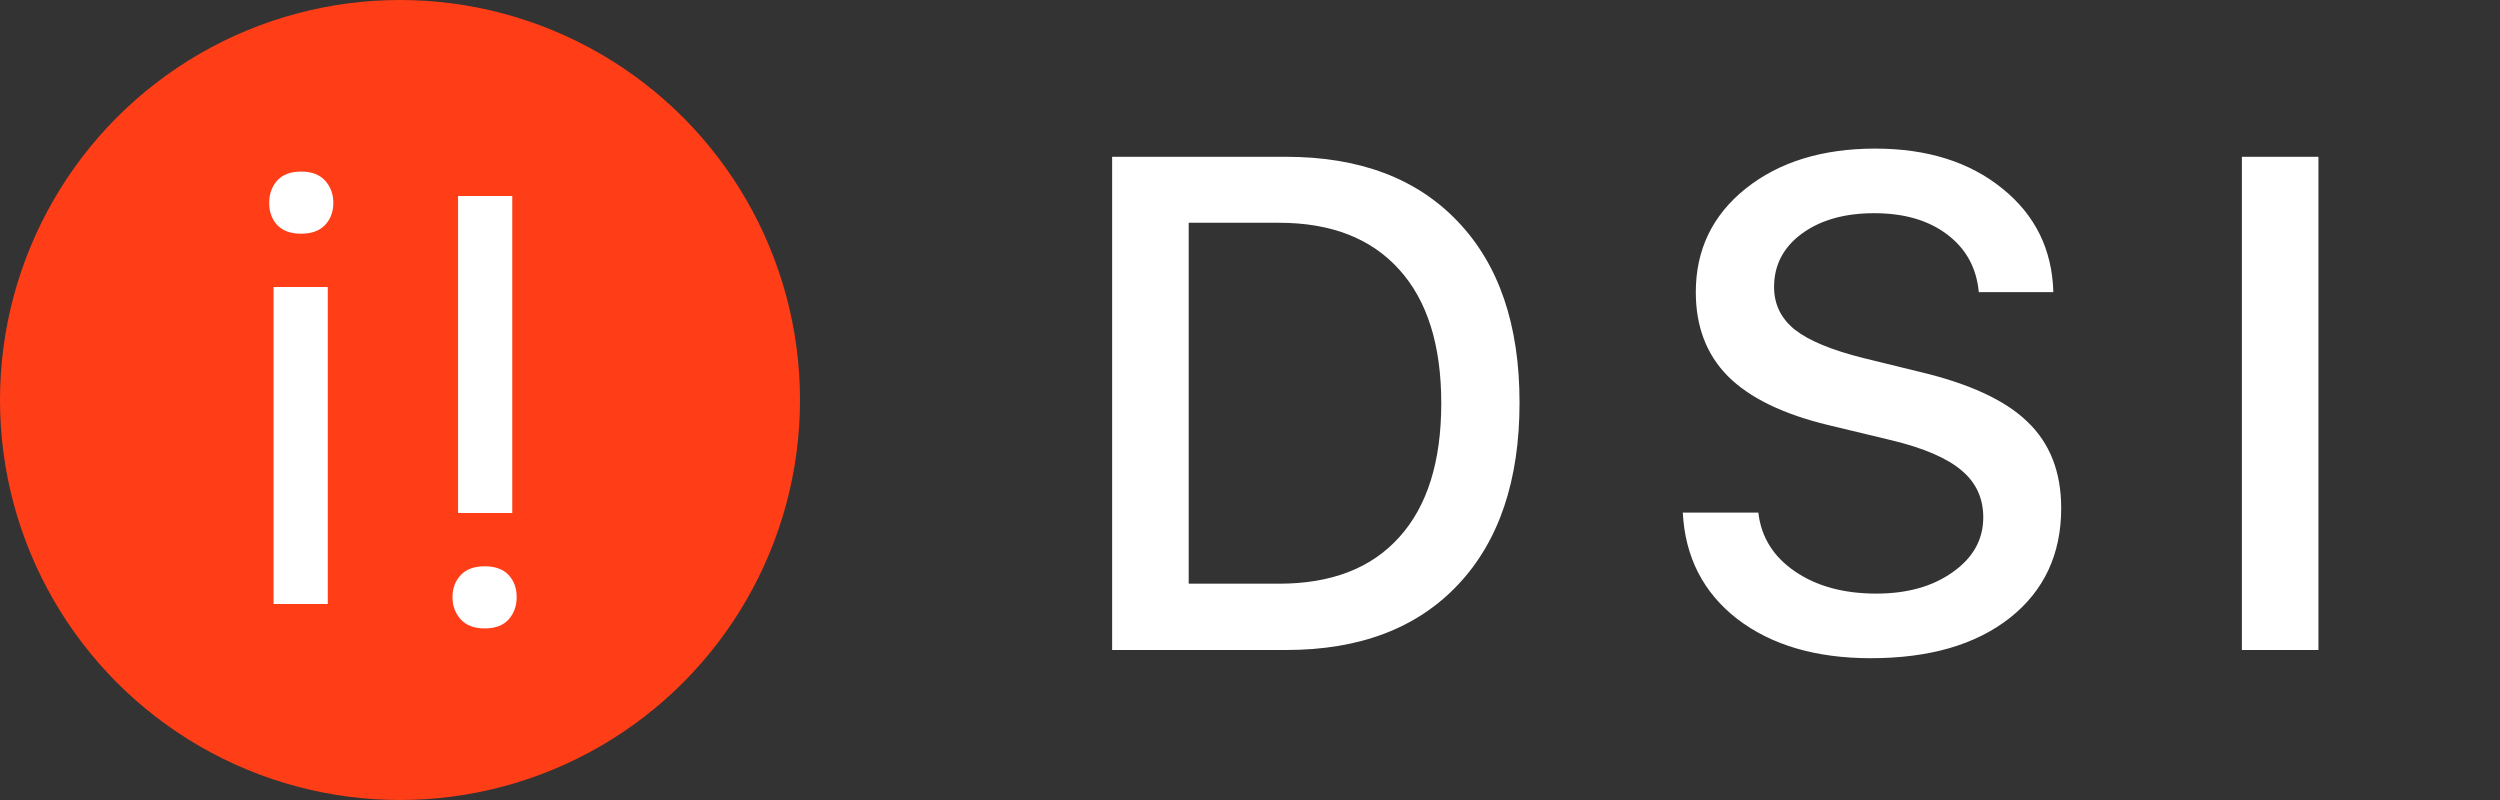
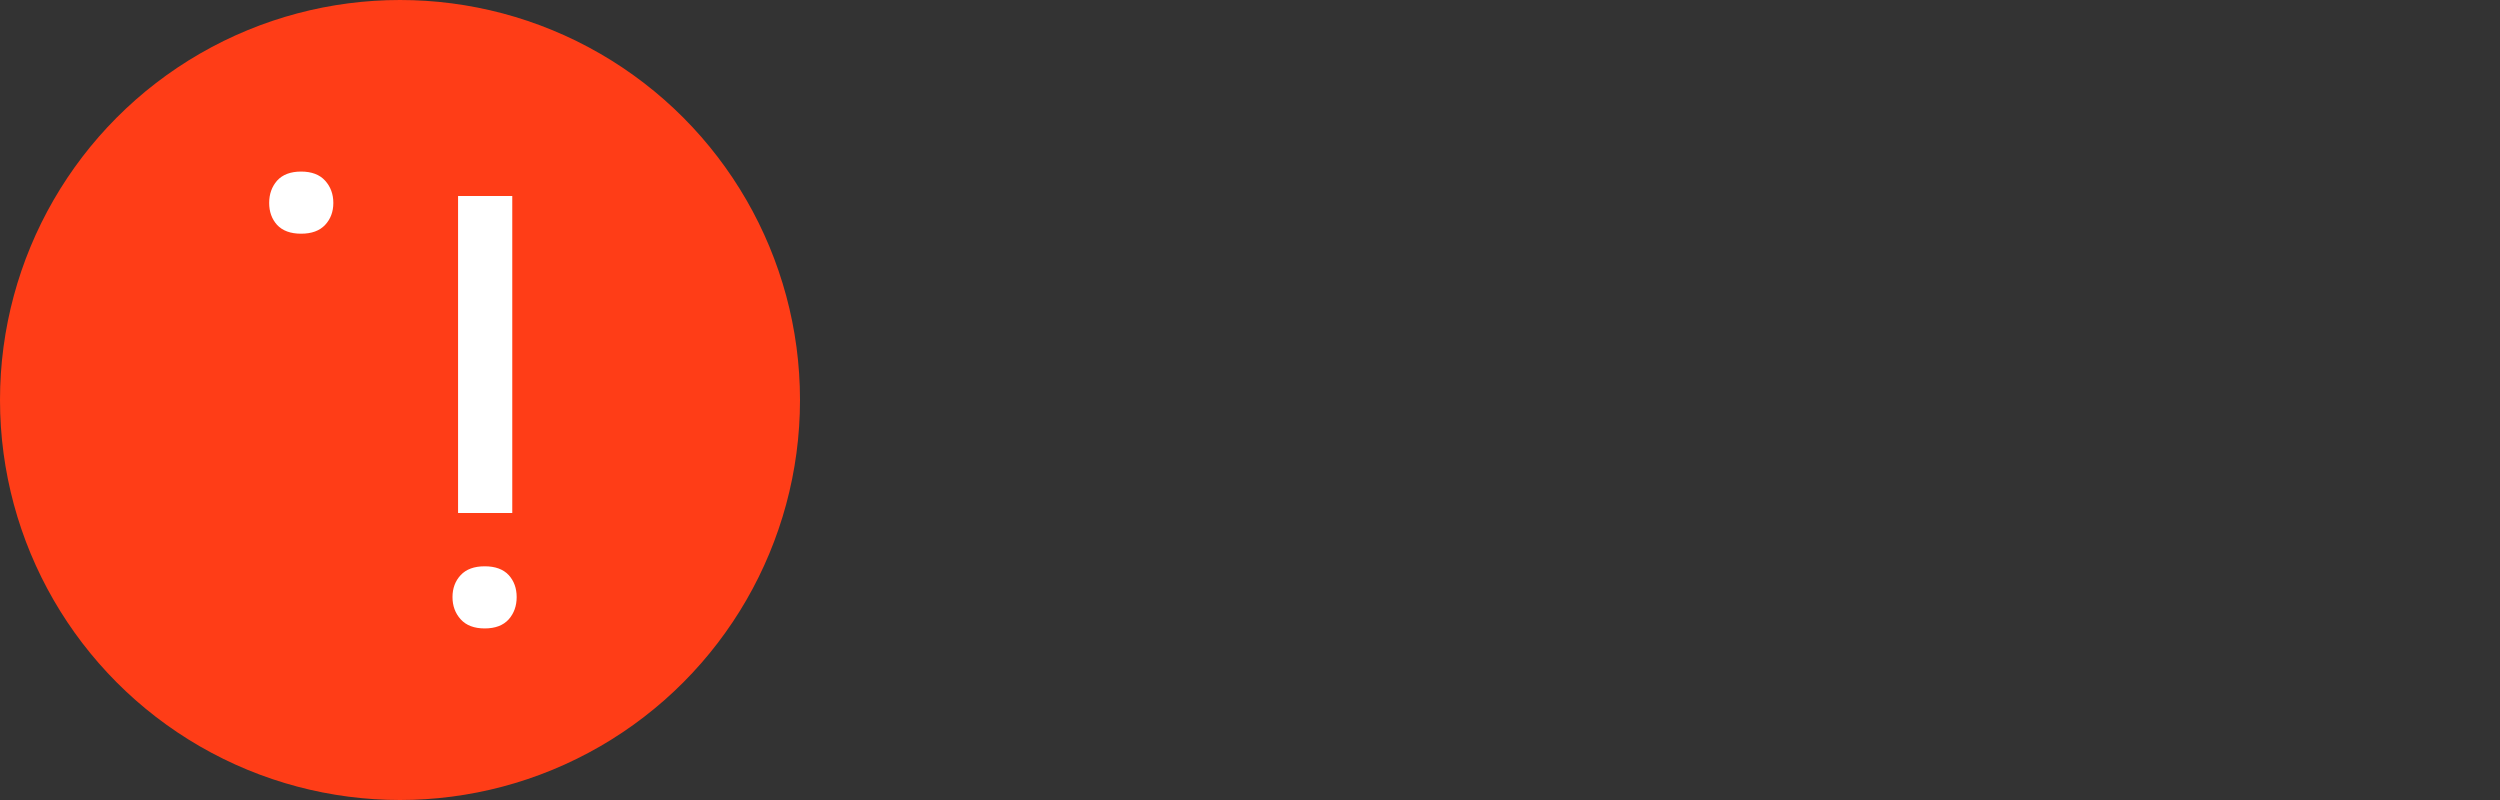
<svg xmlns="http://www.w3.org/2000/svg" width="75" height="24" viewBox="0 0 75 24" fill="none">
  <rect x="0" y="0" width="75" height="24" fill="#333333" stroke="none" />
  <circle cx="12" cy="12" r="12" fill="#FF3D17" />
-   <path d="M9.833 18.12H8.207V8.61H9.833V18.12ZM8.075 6.088C8.075 5.824 8.154 5.602 8.312 5.42C8.476 5.238 8.717 5.147 9.033 5.147C9.349 5.147 9.59 5.238 9.754 5.42C9.918 5.602 10 5.824 10 6.088C10 6.352 9.918 6.571 9.754 6.747C9.59 6.923 9.349 7.011 9.033 7.011C8.717 7.011 8.476 6.923 8.312 6.747C8.154 6.571 8.075 6.352 8.075 6.088Z" fill="white" />
+   <path d="M9.833 18.12V8.61H9.833V18.12ZM8.075 6.088C8.075 5.824 8.154 5.602 8.312 5.42C8.476 5.238 8.717 5.147 9.033 5.147C9.349 5.147 9.59 5.238 9.754 5.42C9.918 5.602 10 5.824 10 6.088C10 6.352 9.918 6.571 9.754 6.747C9.59 6.923 9.349 7.011 9.033 7.011C8.717 7.011 8.476 6.923 8.312 6.747C8.154 6.571 8.075 6.352 8.075 6.088Z" fill="white" />
  <path d="M13.742 5.88L15.368 5.88L15.368 15.39H13.742L13.742 5.88ZM15.5 17.912C15.5 18.176 15.421 18.399 15.262 18.58C15.098 18.762 14.858 18.853 14.542 18.853C14.225 18.853 13.985 18.762 13.821 18.58C13.657 18.399 13.575 18.176 13.575 17.912C13.575 17.649 13.657 17.429 13.821 17.253C13.985 17.077 14.225 16.989 14.542 16.989C14.858 16.989 15.098 17.077 15.262 17.253C15.421 17.429 15.5 17.649 15.5 17.912Z" fill="white" />
-   <path d="M33.364 4.704H38.583C40.784 4.704 42.5 5.35 43.73 6.642C44.968 7.934 45.586 9.745 45.586 12.076C45.586 14.414 44.971 16.236 43.741 17.541C42.51 18.847 40.791 19.5 38.583 19.5H33.364V4.704ZM35.661 6.683V17.511H38.368C39.94 17.511 41.143 17.046 41.977 16.116C42.818 15.187 43.238 13.847 43.238 12.097C43.238 10.354 42.818 9.017 41.977 8.087C41.136 7.151 39.933 6.683 38.368 6.683H35.661ZM50.484 15.378H52.751C52.833 16.109 53.198 16.697 53.848 17.142C54.497 17.586 55.311 17.808 56.288 17.808C57.218 17.808 57.983 17.593 58.585 17.162C59.194 16.731 59.498 16.185 59.498 15.521C59.498 14.947 59.282 14.479 58.852 14.117C58.421 13.748 57.727 13.447 56.77 13.214L54.853 12.753C53.492 12.425 52.487 11.936 51.838 11.287C51.195 10.637 50.874 9.796 50.874 8.764C50.874 7.493 51.373 6.457 52.371 5.657C53.376 4.857 54.672 4.458 56.258 4.458C57.816 4.458 59.087 4.857 60.072 5.657C61.056 6.45 61.566 7.486 61.6 8.764H59.364C59.296 8.033 58.978 7.455 58.411 7.031C57.85 6.607 57.122 6.396 56.227 6.396C55.338 6.396 54.613 6.601 54.053 7.011C53.499 7.421 53.222 7.954 53.222 8.61C53.222 9.13 53.431 9.557 53.848 9.892C54.265 10.22 54.952 10.504 55.909 10.743L57.539 11.143C59.057 11.498 60.151 12.001 60.82 12.65C61.497 13.293 61.836 14.158 61.836 15.245C61.836 16.625 61.323 17.723 60.297 18.536C59.272 19.343 57.881 19.746 56.124 19.746C54.477 19.746 53.14 19.353 52.115 18.567C51.096 17.774 50.553 16.711 50.484 15.378ZM69.553 19.5H67.257V4.704H69.553V19.5Z" fill="white" />
</svg>